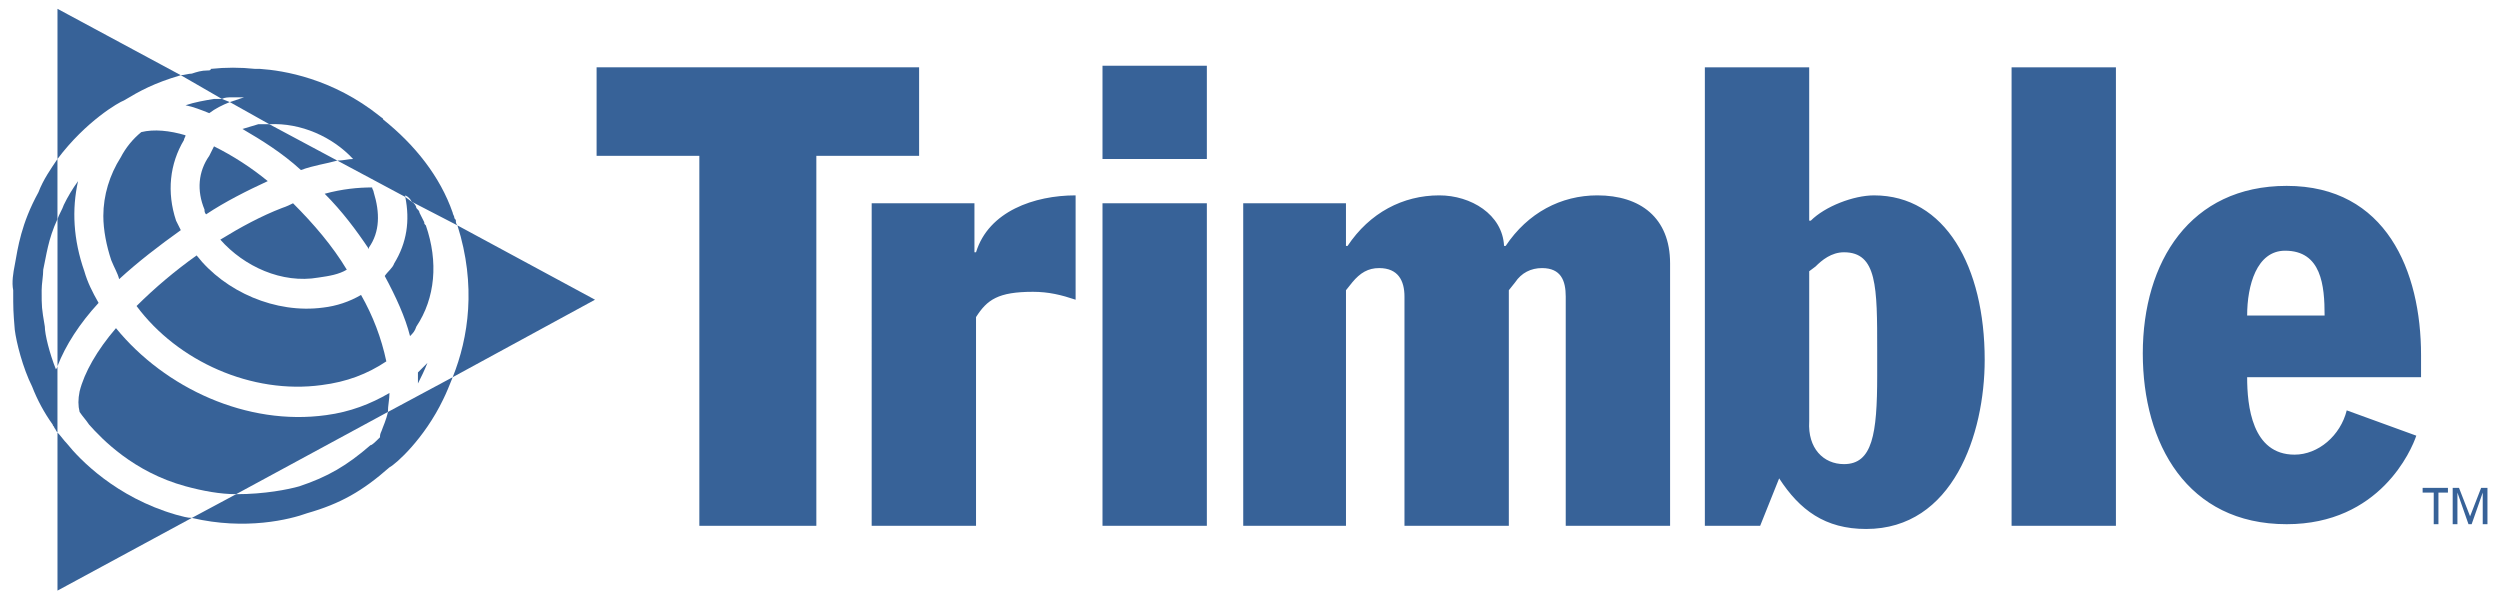
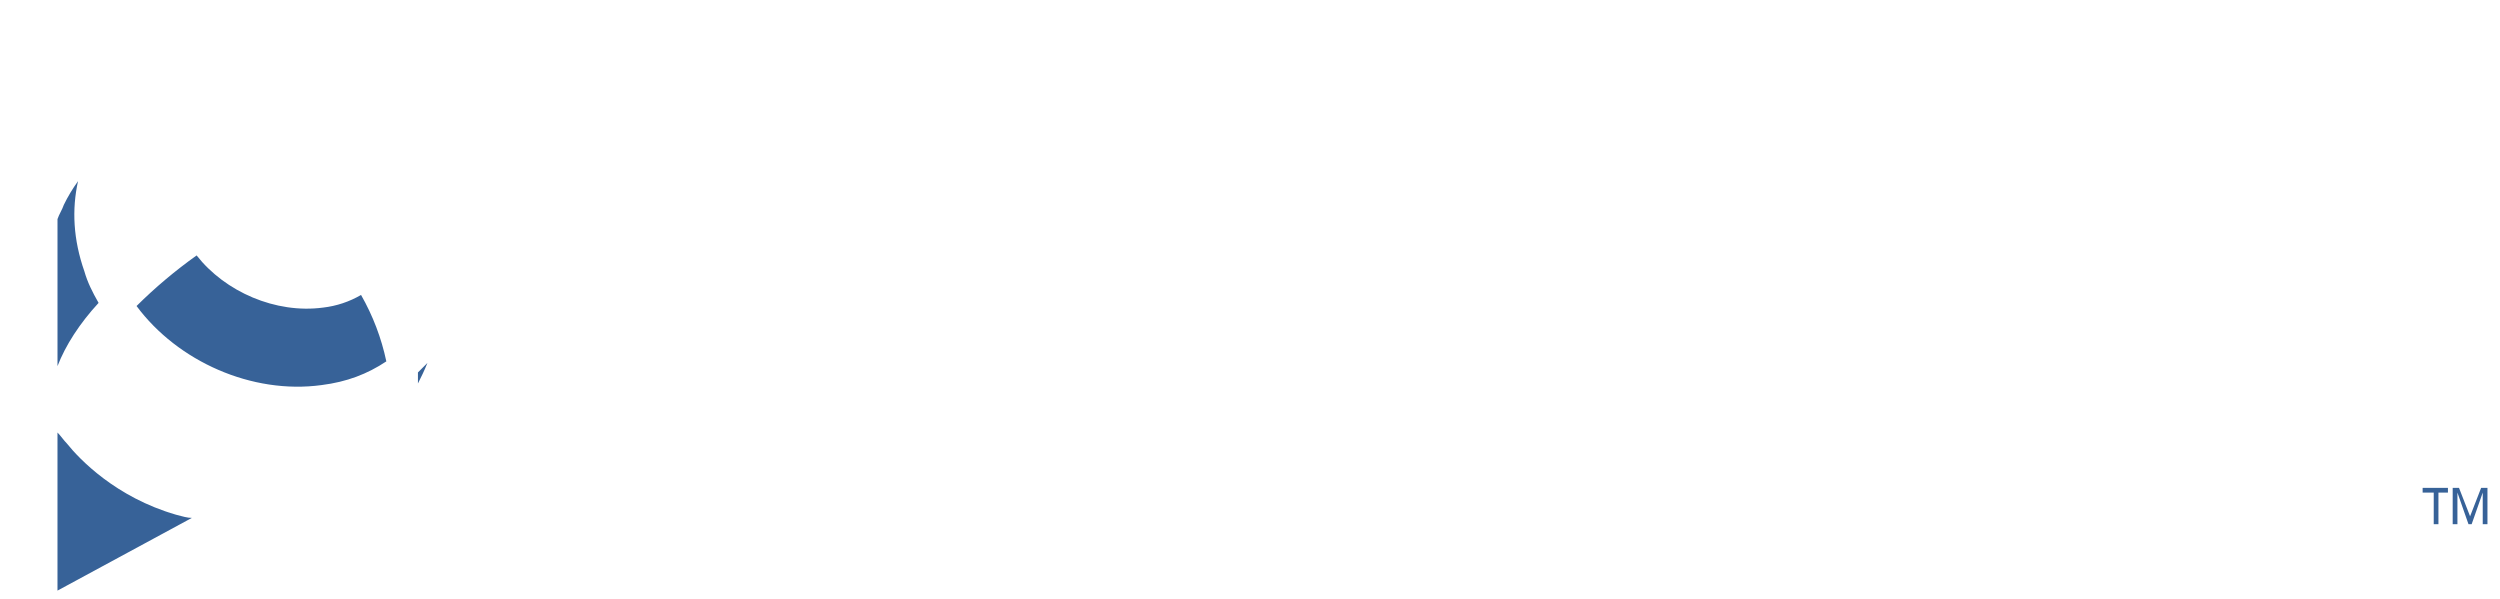
<svg xmlns="http://www.w3.org/2000/svg" width="171" height="41" viewBox="0 0 171 41" fill="none">
-   <path fill-rule="evenodd" clip-rule="evenodd" d="M40.807 4.604H62.867V10.659H55.838V35.965H47.835V10.659H40.807V4.604Z" fill="#376298" />
-   <path fill-rule="evenodd" clip-rule="evenodd" d="M59.623 13.904H66.652V17.256H66.76C67.624 14.444 70.761 13.363 73.572 13.363V20.5C72.599 20.175 71.734 19.96 70.653 19.96C68.274 19.96 67.517 20.5 66.76 21.689V35.964H59.622L59.623 13.904ZM75.411 13.904H82.549V35.965H75.411V13.904ZM85.036 13.904H92.064V16.823H92.173C93.685 14.553 95.957 13.363 98.446 13.363C100.607 13.363 102.77 14.661 102.878 16.823H102.987C104.501 14.553 106.773 13.363 109.26 13.363C112.179 13.363 114.234 14.877 114.234 18.013V35.965H107.096V20.284C107.096 19.201 106.773 18.337 105.474 18.337C104.718 18.337 104.069 18.661 103.636 19.31L103.204 19.852V35.965H96.066V20.284C96.066 19.201 95.634 18.337 94.335 18.337C93.579 18.337 93.037 18.661 92.498 19.31L92.065 19.852V35.965H85.037L85.036 13.904ZM116.614 4.604H123.749V15.093H123.858C124.831 14.12 126.778 13.364 128.183 13.364C133.05 13.364 135.753 18.23 135.753 24.61C135.753 29.693 133.589 36.182 127.643 36.182C124.83 36.182 123.099 34.884 121.694 32.72L120.395 35.965H116.612V4.604H116.614ZM123.749 28.827C123.642 30.665 124.724 31.746 126.129 31.746C128.076 31.746 128.4 29.692 128.4 25.691V23.96C128.4 19.634 128.4 17.256 126.129 17.256C125.264 17.256 124.615 17.797 124.183 18.229L123.75 18.553V28.827H123.749ZM137.592 4.604H144.729V35.965H137.592V4.604ZM153.705 25.799C153.705 27.745 154.029 31.098 156.948 31.098C158.57 31.098 160.085 29.8 160.517 28.069L165.275 29.8C164.951 30.773 162.787 35.855 156.408 35.855C149.594 35.855 146.567 30.341 146.567 24.177C146.567 17.905 149.81 12.714 156.408 12.714C163.22 12.714 165.6 18.553 165.6 24.286V25.799H153.705ZM159.003 21.581C159.003 19.527 158.788 17.148 156.299 17.148C154.354 17.148 153.705 19.527 153.705 21.581H159.003ZM75.411 4.495H82.549V10.876H75.411V4.495ZM26.532 28.179C26.424 28.719 26.207 29.151 26.099 29.477C25.991 29.694 25.991 29.801 25.991 29.91C25.667 30.233 25.45 30.45 25.342 30.45C23.72 31.855 22.423 32.613 20.476 33.263C19.719 33.479 18.097 33.803 16.15 33.803L13.122 35.425C16.799 36.29 19.826 35.534 21.016 35.101C23.287 34.452 24.801 33.587 26.64 31.965C27.072 31.748 29.019 30.018 30.316 27.315C30.533 26.882 30.749 26.342 30.965 25.8L26.532 28.179ZM15.826 6.658H16.692L15.718 6.982L18.422 8.496C20.584 8.387 22.747 9.361 24.153 10.876C23.828 10.876 23.504 10.983 23.071 10.983L27.721 13.47V13.363C27.915 13.447 28.069 13.602 28.154 13.795L31.29 15.417C31.182 15.309 31.182 15.2 31.182 15.092C31.182 14.985 31.074 14.985 31.074 14.876C31.074 14.767 30.966 14.66 30.966 14.552C30.102 12.065 28.372 9.902 26.208 8.172C26.208 8.064 26.1 8.064 25.992 7.955C22.748 5.36 19.395 4.819 17.773 4.711H17.449C16.442 4.603 15.427 4.603 14.42 4.711C14.42 4.819 14.312 4.819 14.204 4.819C13.771 4.819 13.447 4.927 13.122 5.035C12.905 5.035 12.581 5.143 12.365 5.143L15.176 6.765C15.393 6.658 15.61 6.658 15.826 6.658ZM3.823 25.258C3.391 24.177 3.066 22.878 3.066 22.339C2.849 21.04 2.849 21.04 2.849 19.851C2.849 19.418 2.957 18.878 2.957 18.445C3.174 17.473 3.281 16.391 3.93 14.985V10.876C3.497 11.525 2.957 12.281 2.632 13.146C1.443 15.309 1.227 16.931 1.01 18.121C0.903 18.661 0.794 19.31 0.903 19.851C0.903 21.149 0.903 21.256 1.01 22.555C1.118 23.419 1.552 25.148 2.2 26.447C2.557 27.368 3.029 28.24 3.605 29.043C3.605 29.15 3.713 29.15 3.713 29.259C3.821 29.366 3.821 29.476 3.93 29.583V25.041C3.931 25.149 3.823 25.258 3.823 25.258Z" fill="#376298" />
-   <path fill-rule="evenodd" clip-rule="evenodd" d="M26.965 18.013C26.856 18.337 26.533 18.554 26.316 18.878C27.073 20.284 27.721 21.689 28.046 22.988C28.262 22.771 28.37 22.662 28.478 22.338C29.776 20.392 29.991 17.905 29.128 15.417C29.02 15.309 29.02 15.309 29.02 15.2L28.695 14.552C28.695 14.444 28.587 14.335 28.478 14.227C28.478 14.119 28.37 13.903 28.154 13.795L27.721 13.47C28.047 15.093 27.83 16.606 26.965 18.013ZM14.746 6.766H14.638C13.989 6.874 13.339 6.983 12.691 7.199C13.232 7.307 13.773 7.523 14.313 7.74C14.746 7.415 15.178 7.199 15.719 6.983L15.178 6.766H14.746ZM30.966 25.798L40.699 20.5L31.29 15.418C32.588 19.527 32.048 23.095 30.966 25.798ZM17.773 8.497H17.665C17.341 8.605 16.908 8.714 16.584 8.822C17.881 9.579 19.287 10.444 20.585 11.632C21.45 11.309 22.315 11.2 23.072 10.984L18.422 8.497H17.773ZM22.316 28.394C16.909 29.15 11.286 26.556 7.933 22.445C6.634 23.96 5.769 25.475 5.445 26.772C5.337 27.312 5.337 27.745 5.445 28.177C5.662 28.501 5.877 28.718 6.094 29.043C6.959 30.015 9.121 32.286 12.69 33.26C13.88 33.584 15.069 33.801 16.151 33.801L26.533 28.177C26.533 27.745 26.64 27.312 26.64 26.879C25.343 27.638 23.938 28.178 22.316 28.394ZM8.15 19.094C9.447 17.905 10.853 16.823 12.367 15.742L12.043 15.093C11.395 13.146 11.61 11.2 12.583 9.578C12.583 9.47 12.691 9.361 12.691 9.253C11.609 8.93 10.529 8.821 9.663 9.036C9.081 9.511 8.603 10.1 8.257 10.766C7.5 11.956 7.068 13.361 7.068 14.768C7.068 15.741 7.285 16.822 7.609 17.796C7.825 18.337 8.041 18.661 8.15 19.094ZM13.989 14.336C13.989 14.444 13.989 14.553 14.097 14.661C15.394 13.796 16.908 13.038 18.314 12.389C17.183 11.46 15.949 10.662 14.638 10.01L14.313 10.659C13.556 11.74 13.448 13.038 13.989 14.336ZM21.774 18.986C22.531 18.879 23.18 18.77 23.721 18.445C22.748 16.823 21.45 15.309 20.044 13.904C19.828 14.011 19.612 14.12 19.287 14.228C17.882 14.769 16.476 15.526 15.07 16.391C16.692 18.229 19.287 19.418 21.774 18.986ZM8.473 6.874C9.555 6.225 10.528 5.684 12.367 5.144L3.932 0.603V10.876C5.878 8.28 8.15 6.983 8.473 6.874ZM25.235 16.931C25.992 15.849 25.992 14.552 25.56 13.146C25.56 13.038 25.452 12.929 25.452 12.821C24.478 12.821 23.397 12.929 22.208 13.253C23.397 14.443 24.37 15.741 25.236 17.039L25.235 16.931Z" fill="#376298" />
  <path fill-rule="evenodd" clip-rule="evenodd" d="M21.991 26.34C23.721 26.123 25.127 25.582 26.425 24.718C26.088 23.122 25.505 21.59 24.695 20.174C23.899 20.639 23.015 20.933 22.1 21.039C18.856 21.472 15.395 19.958 13.449 17.471C11.988 18.51 10.613 19.668 9.34 20.931C12.151 24.719 17.233 26.989 21.991 26.34ZM6.743 20.718C6.311 19.96 5.986 19.311 5.77 18.554C5.013 16.391 4.905 14.337 5.338 12.391C4.967 12.902 4.641 13.444 4.365 14.013C4.257 14.337 4.04 14.662 3.933 14.986V25.043C4.472 23.637 5.446 22.122 6.743 20.718ZM29.236 24.826L28.587 25.475V26.231C28.804 25.799 29.02 25.366 29.236 24.826ZM4.581 30.342C4.364 30.125 4.148 29.801 3.932 29.584V40.398L13.124 35.424C12.799 35.424 12.474 35.317 12.042 35.207C7.933 34.018 5.446 31.422 4.581 30.342ZM166.467 35.855V33.692H165.708V33.368H167.439V33.692H166.789V35.855H166.467ZM168.088 35.855H167.764V33.368H168.195L168.954 35.316L169.71 33.368H170.142V35.855H169.819V33.692L169.061 35.855H168.844L168.088 33.692V35.855Z" fill="#376298" />
</svg>